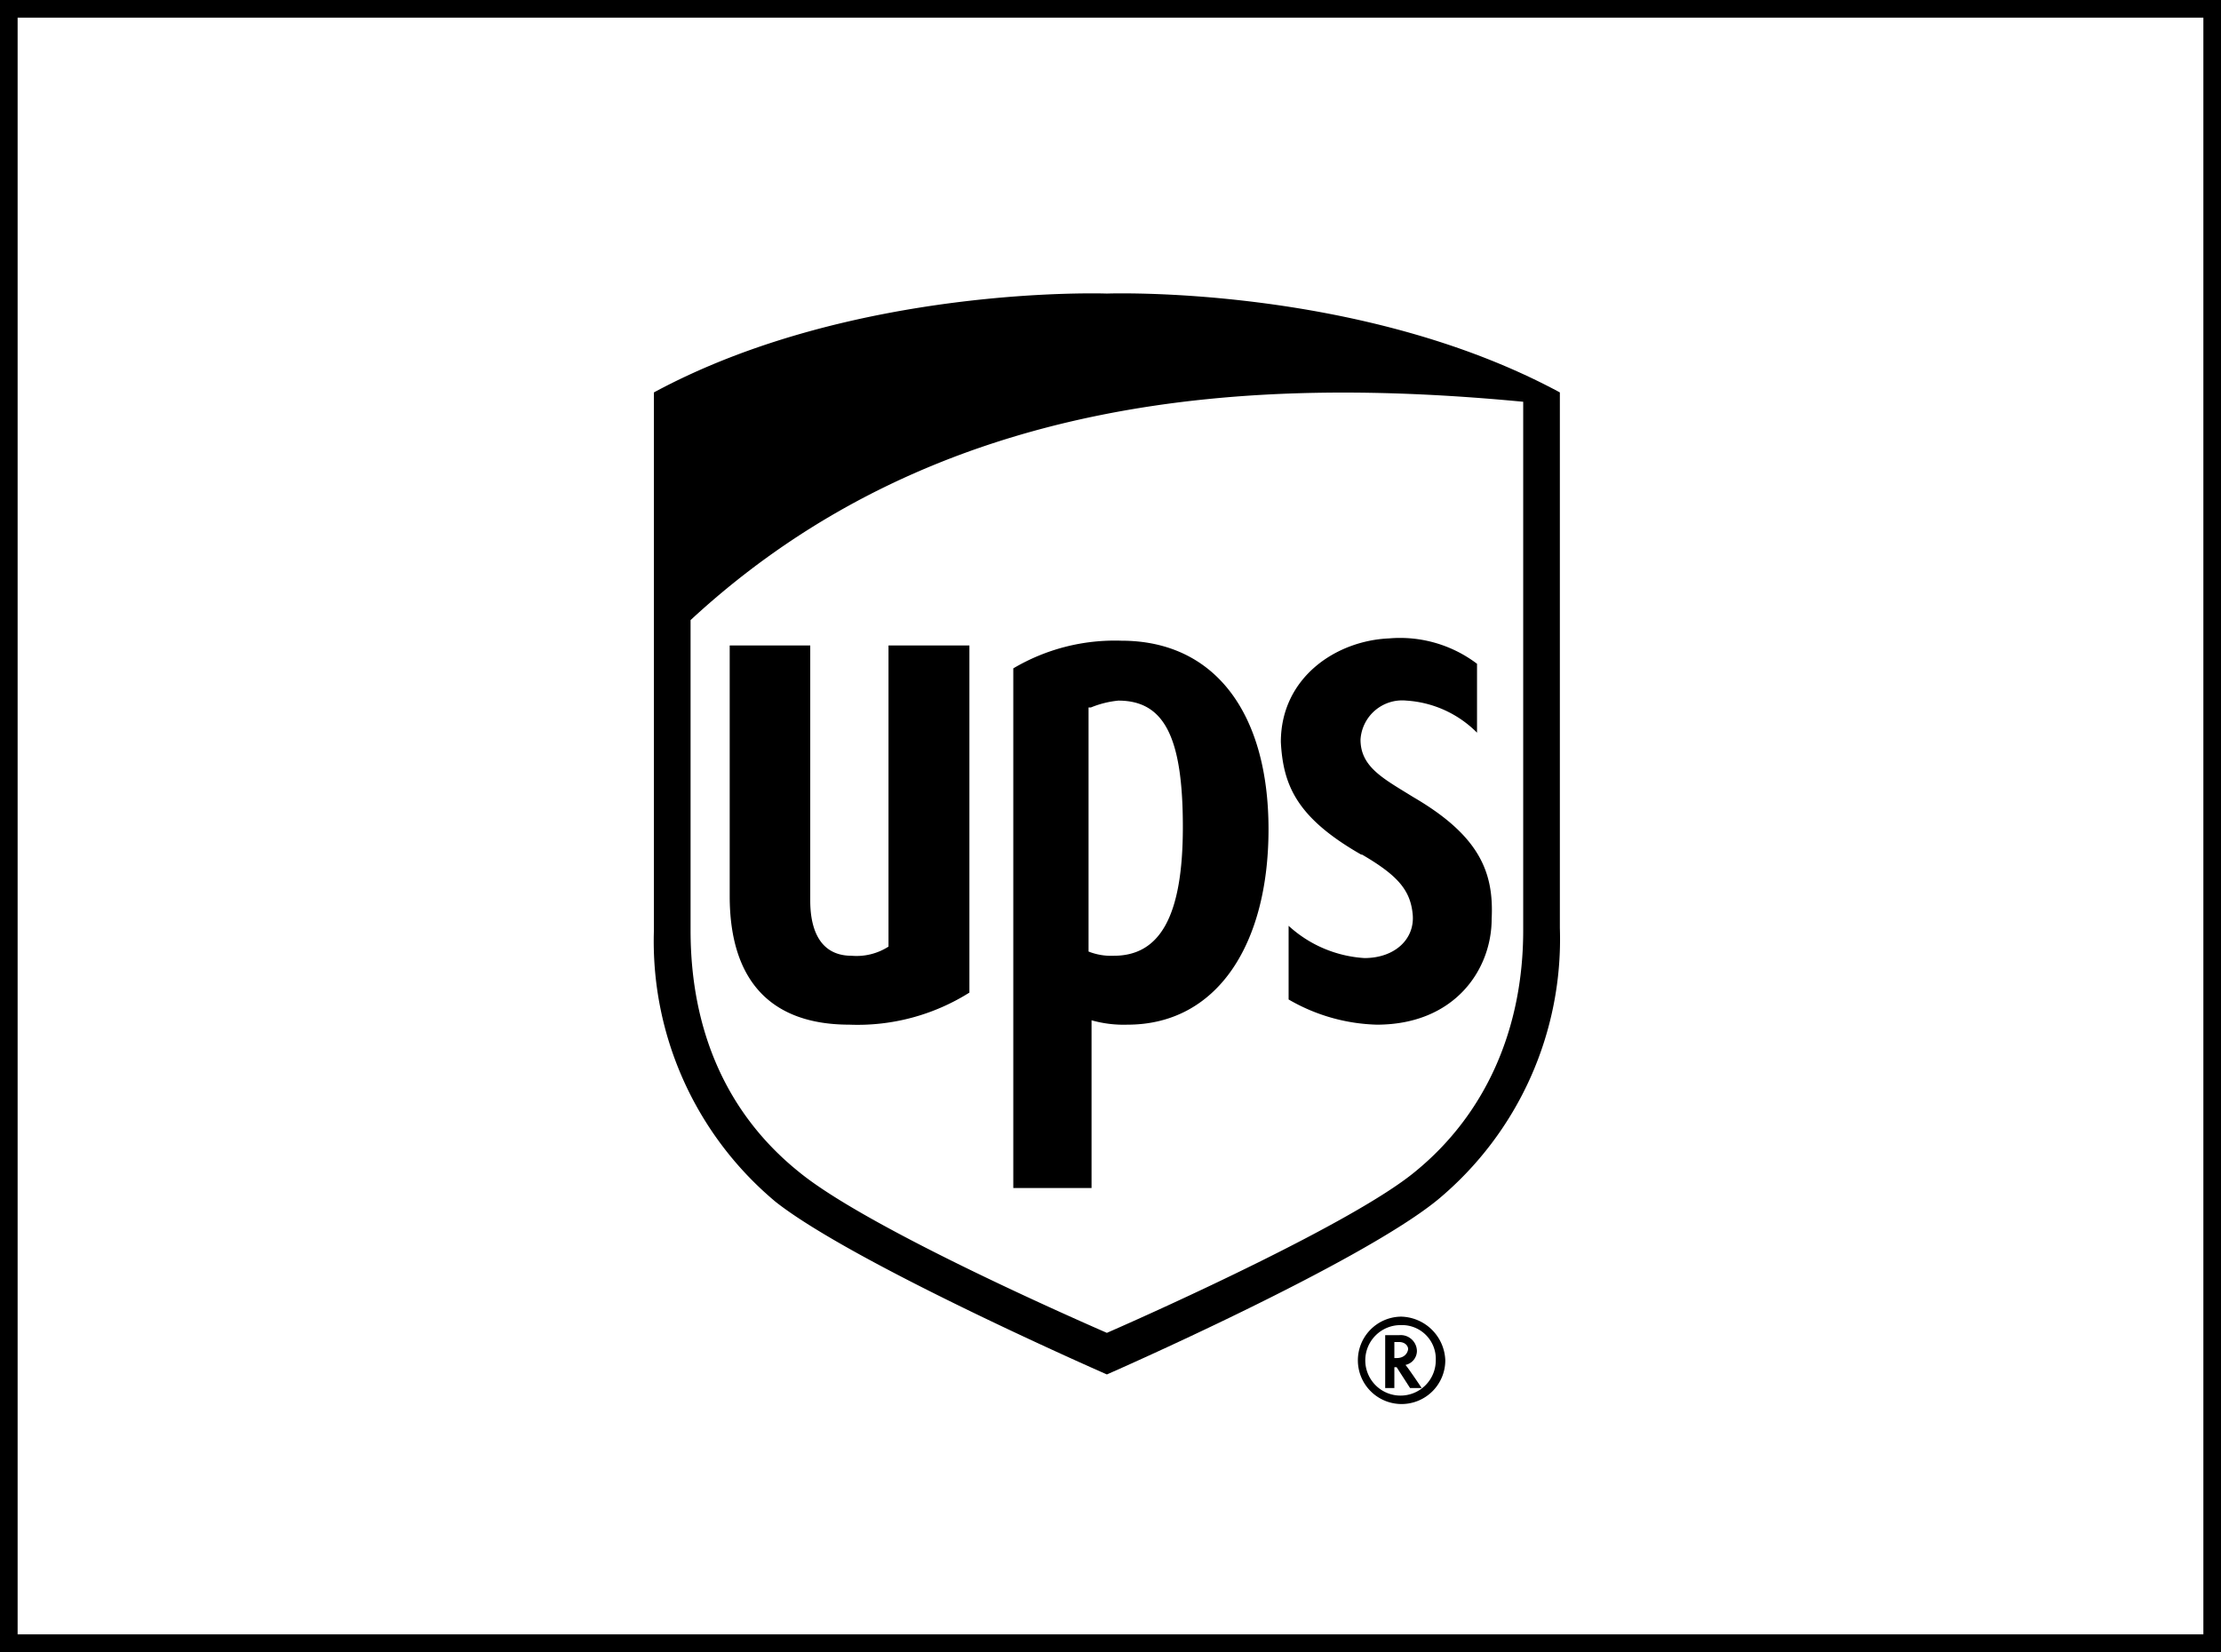
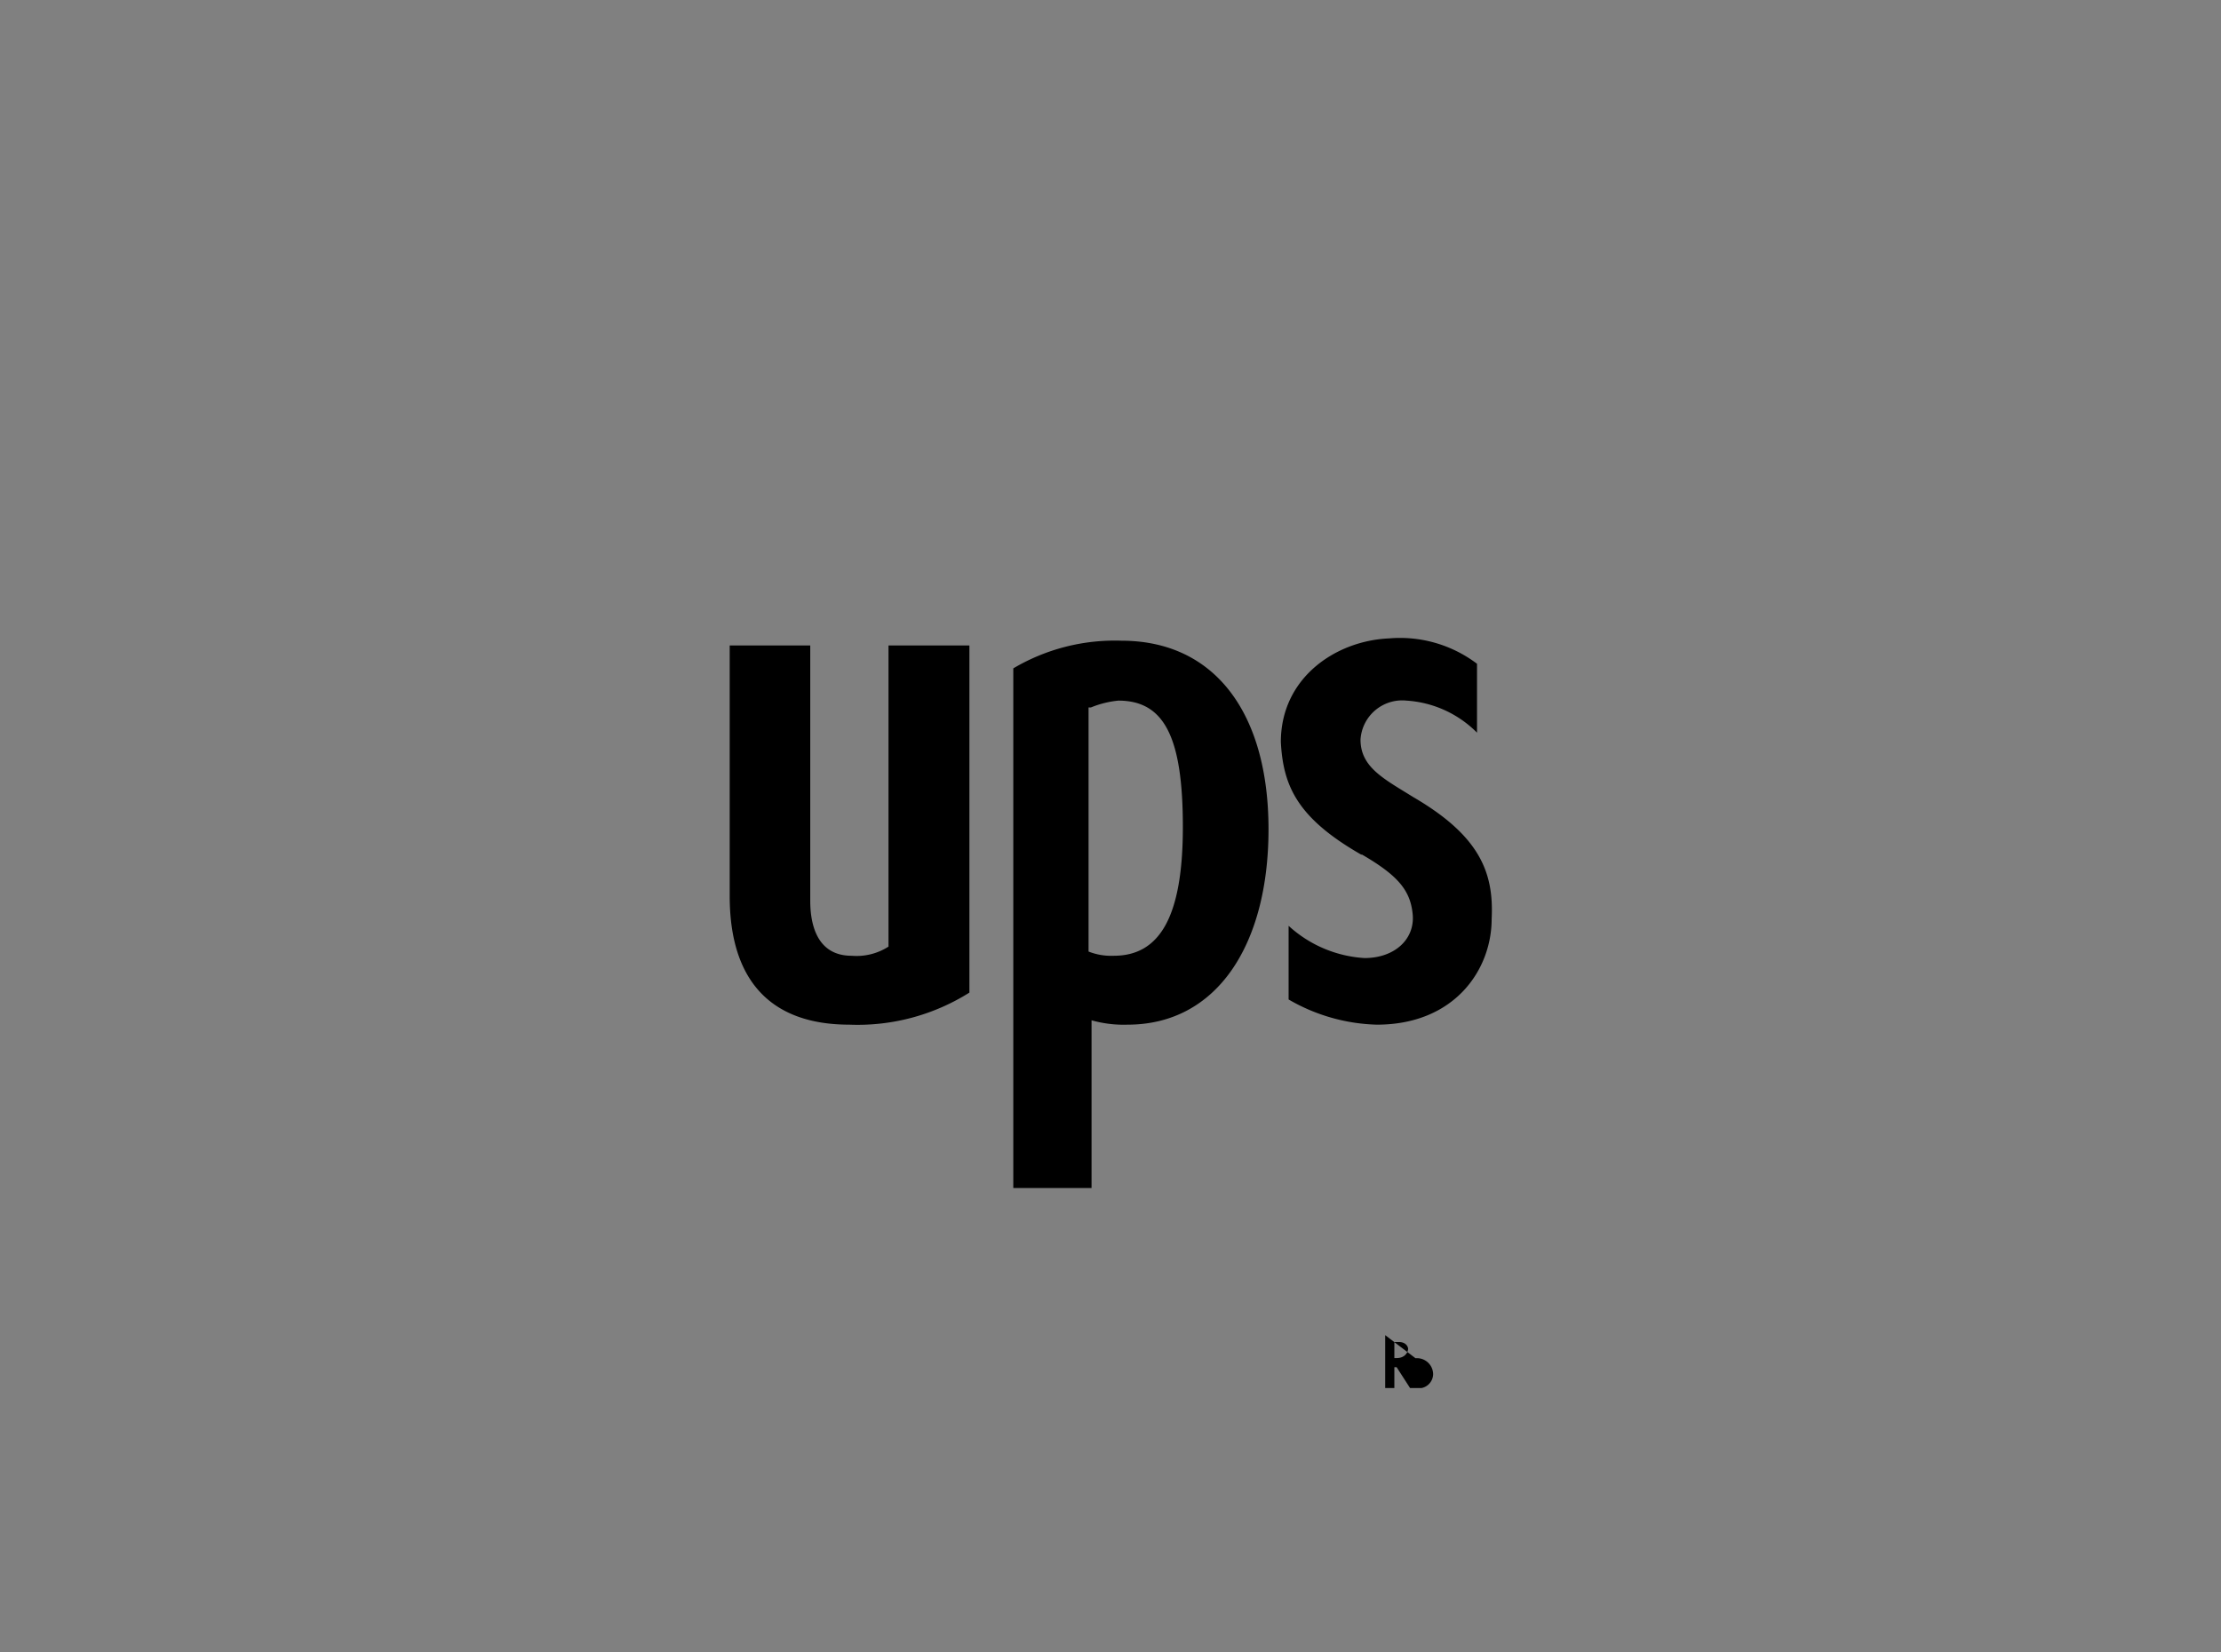
<svg xmlns="http://www.w3.org/2000/svg" viewBox="0 0 126.01 93.75">
  <rect x="0" y="0" width="126.01" height="93.75" fill="#808080" stroke="none" />
  <title>Element 130</title>
  <g id="Ebene_2" data-name="Ebene 2">
    <g id="Ebene_1-2" data-name="Ebene 1">
-       <rect x="0.5" y="0.5" width="125.01" height="92.75" style="fill:#fff;stroke:#000;stroke-miterlimit:10" />
-       <path d="M62.8,77.33c.52-.26,14.09-6.13,18.4-9.65A18.9,18.9,0,0,0,88,52.54V23.19l-.39-.13c-10.83-5.87-24.27-5.48-24.92-5.48s-14-.39-24.79,5.48l-.26.13V52.67c0,6.27,2.35,11.49,6.78,15.14s17.88,9.39,18.4,9.52" style="fill:#fff" />
-       <path d="M62.8,78S48.45,71.72,44,68.2A19.26,19.26,0,0,1,37.1,52.8V22.27c11.35-6.13,25.7-5.61,25.7-5.61s14.35-.52,25.7,5.61v30.4a19.23,19.23,0,0,1-6.91,15.4C77.15,71.72,62.8,78,62.8,78M39.18,52.8c0,5.74,2.09,10.44,6.14,13.7,3.65,3,14.48,7.83,17.48,9.14,3-1.31,14-6.27,17.48-9.14,4-3.26,6.14-8.09,6.14-13.7v-30c-15.14-1.44-33.14-.66-47.24,12.39V52.8Z" />
-       <path d="M77.28,48.5c2,1.17,2.74,2,2.87,3.39s-1,2.48-2.74,2.48a7,7,0,0,1-4.3-1.83v4.18a10.48,10.48,0,0,0,5,1.43c4.43,0,6.52-3.13,6.52-6,.13-2.61-.65-4.7-4.44-6.91-1.69-1.05-3-1.7-3-3.27a2.37,2.37,0,0,1,2.61-2.21,6.19,6.19,0,0,1,4,1.82V37.67a7.23,7.23,0,0,0-5-1.44c-3,.13-6.13,2.22-6.13,5.88.13,2.47.91,4.3,4.56,6.39M61.89,57.89a6.68,6.68,0,0,0,2.08.26c5.09,0,8-4.56,8-11.09s-3-10.7-8.35-10.7a11.3,11.3,0,0,0-6.13,1.57V67.42h4.44V57.89Zm0-17.74a5.49,5.49,0,0,1,1.56-.39c2.61,0,3.66,2.08,3.66,7.17s-1.31,7.31-3.92,7.31A3.48,3.48,0,0,1,61.76,54V40.15Zm-13.7,18A11.91,11.91,0,0,0,55,56.33V36.63H50.41V53.72a3.35,3.35,0,0,1-2.09.52c-2.09,0-2.35-2-2.35-3.13V36.63H41.4V50.85c0,4.82,2.35,7.3,6.79,7.3m30.4,17.62v3h.52V77.59h.13L80,78.77h.66s-.79-1.18-.92-1.31a.82.82,0,0,0,.65-.78.92.92,0,0,0-1-.91Zm.78.39c.39,0,.52.26.52.39s-.13.52-.65.52h-.13v-.91Z" />
-       <path d="M81.46,77.2a2,2,0,1,1-2-2,1.92,1.92,0,0,1,2,2m-2-2.48A2.48,2.48,0,1,0,82,77.2a2.57,2.57,0,0,0-2.48-2.48" />
+       <path d="M77.28,48.5c2,1.17,2.74,2,2.87,3.39s-1,2.48-2.74,2.48a7,7,0,0,1-4.3-1.83v4.18a10.48,10.48,0,0,0,5,1.43c4.43,0,6.52-3.13,6.52-6,.13-2.61-.65-4.7-4.44-6.91-1.69-1.05-3-1.7-3-3.27a2.37,2.37,0,0,1,2.61-2.21,6.19,6.19,0,0,1,4,1.82V37.67a7.23,7.23,0,0,0-5-1.44c-3,.13-6.13,2.22-6.13,5.88.13,2.47.91,4.3,4.56,6.39M61.89,57.89a6.68,6.68,0,0,0,2.08.26c5.09,0,8-4.56,8-11.09s-3-10.7-8.35-10.7a11.3,11.3,0,0,0-6.13,1.57V67.42h4.44V57.89Zm0-17.74a5.49,5.49,0,0,1,1.56-.39c2.61,0,3.66,2.08,3.66,7.17s-1.31,7.31-3.92,7.31A3.48,3.48,0,0,1,61.76,54V40.15Zm-13.7,18A11.91,11.91,0,0,0,55,56.33V36.63H50.41V53.72a3.35,3.35,0,0,1-2.09.52c-2.09,0-2.35-2-2.35-3.13V36.63H41.4V50.85c0,4.82,2.35,7.3,6.79,7.3m30.4,17.62v3h.52V77.59h.13L80,78.77h.66a.82.82,0,0,0,.65-.78.92.92,0,0,0-1-.91Zm.78.39c.39,0,.52.26.52.39s-.13.52-.65.52h-.13v-.91Z" />
    </g>
  </g>
</svg>